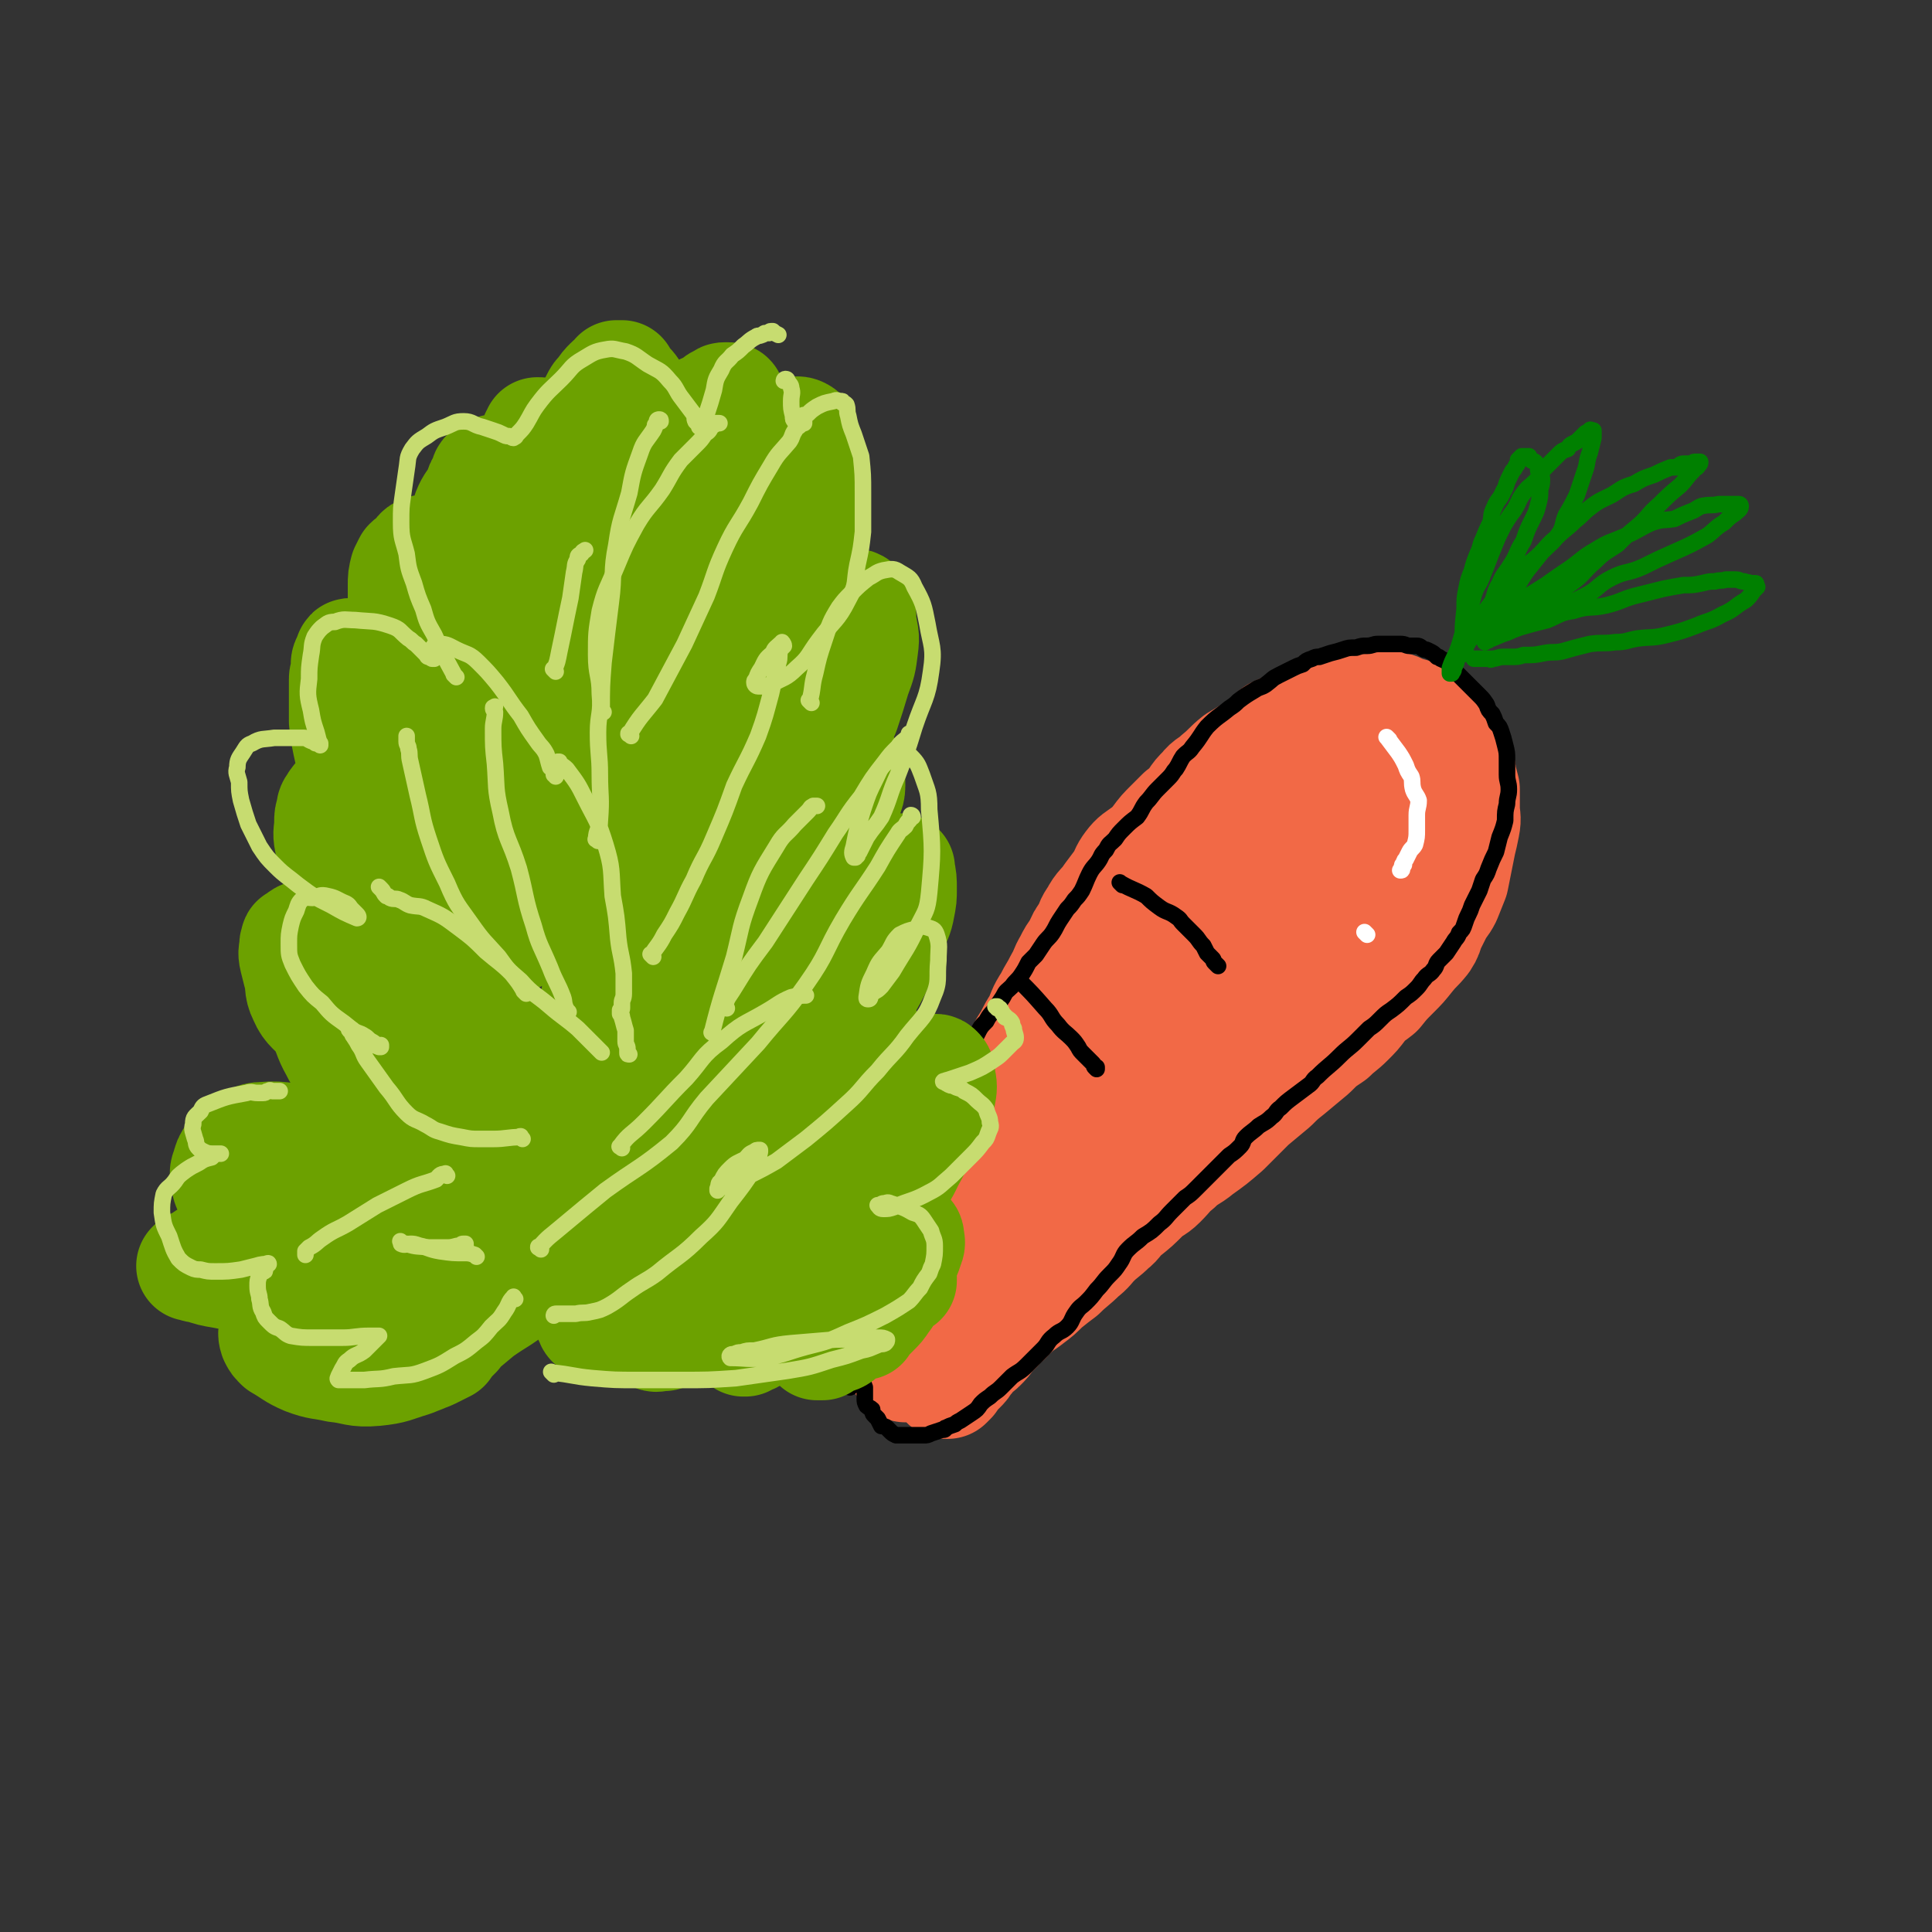
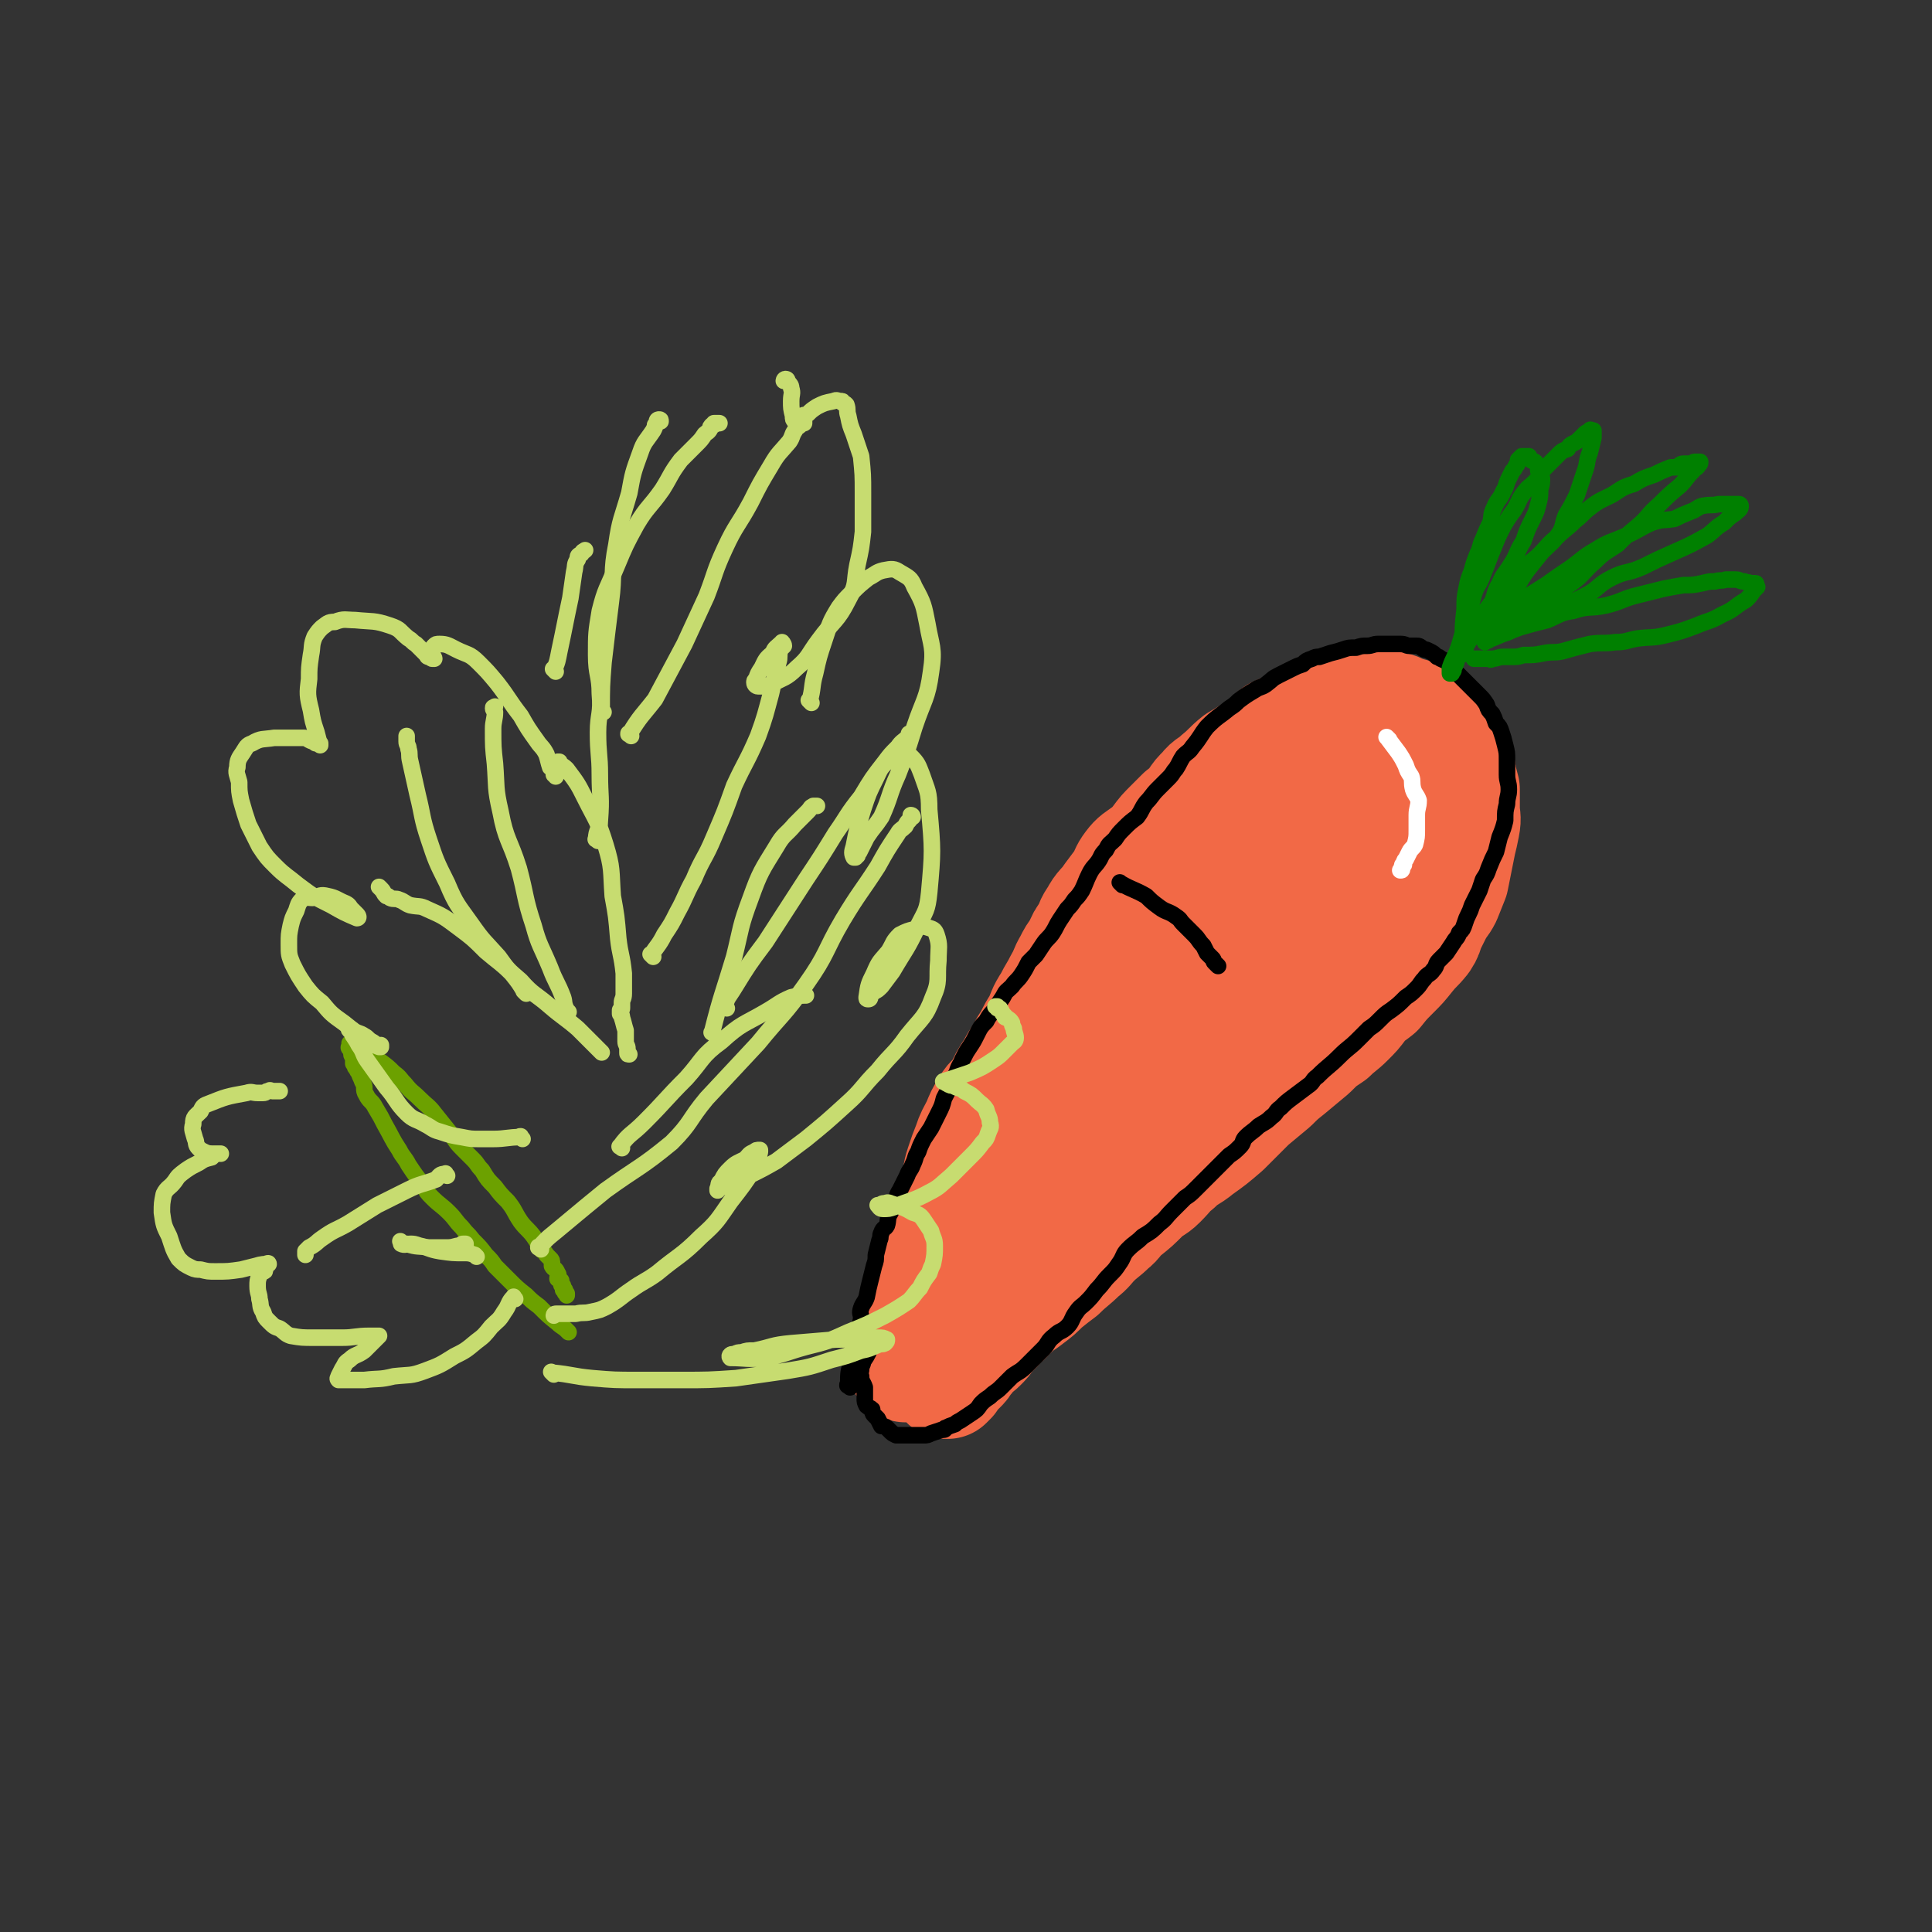
<svg xmlns="http://www.w3.org/2000/svg" viewBox="0 0 1050 1050" version="1.1">
  <rect x="0" y="0" width="1050" height="1050" fill="#333333" stroke="none" />
  <g fill="none" stroke="#F26946" stroke-width="60" stroke-linecap="round" stroke-linejoin="round">
    <path d="M492,743c-1,-1 -1,-1 -1,-1 -1,-1 0,0 0,0 0,0 0,0 0,0 0,0 -1,0 0,0 1,-8 1,-8 3,-15 2,-6 2,-6 3,-11 2,-6 1,-6 3,-12 1,-6 2,-5 3,-11 2,-5 2,-5 4,-11 2,-6 2,-6 4,-12 2,-5 2,-5 4,-10 2,-8 2,-8 4,-15 2,-6 1,-6 3,-12 2,-6 2,-6 4,-11 2,-6 2,-5 5,-11 2,-5 2,-5 5,-10 3,-5 4,-4 7,-8 3,-7 3,-7 7,-13 3,-6 4,-6 7,-12 4,-6 3,-6 7,-12 3,-6 2,-6 6,-12 3,-6 3,-5 6,-11 3,-5 2,-5 5,-10 2,-4 2,-4 5,-8 2,-5 2,-5 5,-9 2,-4 1,-4 4,-8 3,-6 4,-5 8,-11 3,-4 3,-4 6,-8 3,-5 2,-5 5,-9 3,-4 4,-4 8,-7 4,-3 4,-3 7,-7 3,-4 3,-4 7,-8 3,-3 3,-3 6,-6 4,-3 4,-3 7,-7 2,-3 2,-3 5,-6 3,-4 4,-3 8,-7 5,-4 5,-5 10,-9 5,-3 5,-3 10,-6 6,-4 6,-5 11,-9 6,-3 6,-2 12,-5 5,-3 4,-4 9,-6 5,-2 5,-1 11,-3 6,-1 6,-1 13,-1 4,0 4,0 9,0 5,0 5,0 10,1 4,1 4,2 8,3 4,1 4,1 7,3 3,1 3,2 6,4 2,2 2,3 4,5 2,2 2,2 4,4 2,2 2,2 4,5 2,4 2,4 3,8 1,3 1,3 1,6 1,3 1,3 2,7 0,5 0,5 0,10 0,5 1,5 0,10 -1,5 -1,5 -2,9 -2,10 -2,10 -4,20 -2,5 -2,5 -4,10 -2,4 -3,4 -5,8 -2,4 -2,4 -4,8 -1,3 -1,4 -3,7 -4,5 -4,4 -8,9 -4,5 -4,5 -8,9 -5,5 -5,5 -9,10 -5,4 -5,3 -9,8 -3,4 -3,4 -7,8 -4,4 -5,4 -9,8 -6,4 -6,4 -11,9 -6,5 -6,5 -12,10 -5,4 -5,4 -9,8 -6,5 -6,5 -12,10 -4,4 -4,4 -8,8 -3,3 -3,3 -6,6 -7,6 -7,6 -14,11 -6,5 -7,4 -12,9 -5,4 -4,4 -9,9 -4,4 -5,3 -9,7 -5,5 -5,5 -10,9 -5,4 -4,5 -8,8 -4,4 -5,4 -9,8 -3,3 -3,4 -7,7 -5,5 -6,5 -11,10 -4,3 -4,3 -9,7 -4,4 -4,4 -8,7 -5,4 -5,3 -9,7 -3,2 -2,2 -4,4 -3,2 -3,2 -5,5 -2,2 -2,2 -4,4 -2,3 -2,3 -5,6 -2,2 -3,1 -5,4 -1,2 -1,2 -3,4 -1,2 -1,2 -3,4 -2,1 -2,1 -3,3 -1,1 -1,1 -1,1 0,1 0,1 -1,1 0,0 0,1 0,1 -1,1 -1,1 -1,1 -1,1 -1,1 -1,1 0,0 0,0 0,0 0,0 -1,0 -1,0 0,-3 0,-4 0,-7 0,-4 -1,-4 0,-8 1,-5 2,-5 3,-11 1,-6 0,-6 1,-11 0,-6 0,-6 1,-12 2,-7 2,-7 4,-14 3,-6 3,-6 5,-12 3,-6 2,-7 6,-12 2,-5 3,-4 6,-9 3,-5 2,-5 5,-10 3,-6 4,-5 8,-11 4,-6 3,-6 7,-11 5,-6 5,-6 9,-12 8,-11 8,-11 16,-23 4,-6 4,-6 9,-12 5,-6 5,-5 10,-11 4,-5 4,-6 8,-11 4,-5 5,-5 9,-10 4,-6 4,-6 8,-11 4,-5 4,-4 8,-9 4,-5 3,-5 7,-10 3,-5 3,-5 7,-10 3,-5 3,-5 6,-10 5,-5 5,-5 10,-10 4,-5 3,-6 8,-10 4,-5 4,-4 9,-9 4,-4 4,-4 8,-8 4,-3 4,-3 8,-7 3,-3 3,-3 7,-6 3,-2 4,-1 7,-3 2,-2 2,-3 4,-5 3,-2 3,-2 6,-4 2,-1 2,-1 5,-2 2,-1 2,0 4,-1 1,0 1,-1 2,-1 1,0 1,0 2,0 0,0 0,0 0,0 0,0 0,1 0,1 0,1 1,1 1,2 0,1 0,1 0,3 0,5 1,5 0,9 -1,6 -2,5 -4,11 -3,7 -2,7 -4,13 -3,6 -4,6 -7,12 -3,5 -2,6 -5,11 -3,6 -4,5 -7,10 -5,7 -5,7 -10,14 -4,6 -4,6 -9,11 -5,6 -5,6 -10,12 -5,6 -4,6 -8,11 -5,6 -5,6 -11,11 -5,6 -5,6 -10,11 -6,6 -6,5 -12,11 -7,6 -6,6 -13,13 -6,6 -6,6 -12,12 -6,6 -6,7 -12,13 -5,6 -5,7 -10,13 -5,5 -6,5 -11,11 -4,5 -4,5 -9,10 -5,5 -6,5 -11,10 -4,4 -4,4 -9,9 -3,3 -3,3 -6,6 -3,3 -3,3 -5,5 -1,1 -1,1 -3,3 0,1 0,1 -1,1 -1,1 -1,1 -1,2 -1,0 -1,0 -1,1 -1,0 -1,0 -1,0 -1,0 -1,0 -1,0 -1,0 0,0 0,-1 1,-3 1,-3 2,-5 1,-2 1,-2 2,-4 2,-3 2,-3 4,-6 2,-2 2,-2 4,-4 1,-2 1,-2 2,-3 2,-2 2,-2 3,-3 0,0 0,0 0,-1 0,-1 1,0 1,-1 1,-1 0,-1 1,-1 0,0 1,0 1,0 0,0 0,-1 0,-1 0,0 0,0 0,0 " />
  </g>
  <g fill="none" stroke="#000000" stroke-width="9" stroke-linecap="round" stroke-linejoin="round">
    <path d="M462,754c-1,-1 -1,-1 -1,-1 -1,-1 0,0 0,0 0,0 0,0 0,0 0,0 -1,0 0,0 0,-7 0,-7 2,-14 1,-5 1,-4 2,-9 1,-4 1,-4 2,-8 0,-3 1,-3 1,-6 0,-2 -1,-2 0,-5 1,-3 2,-3 3,-6 1,-5 1,-5 2,-9 1,-4 1,-4 2,-8 1,-3 1,-3 1,-6 1,-4 1,-4 2,-8 1,-2 0,-2 1,-4 1,-3 2,-2 3,-4 1,-3 0,-4 2,-7 1,-3 1,-3 2,-5 2,-4 1,-4 3,-7 2,-4 2,-4 4,-8 1,-3 2,-3 3,-6 2,-4 1,-4 3,-7 1,-3 1,-3 3,-7 2,-3 2,-3 4,-6 2,-4 2,-4 4,-8 2,-4 2,-4 3,-8 2,-4 2,-4 4,-7 2,-3 1,-4 3,-7 1,-4 2,-4 3,-7 2,-4 2,-4 4,-7 2,-3 2,-3 4,-7 2,-4 2,-4 5,-7 2,-4 3,-4 5,-7 2,-3 2,-3 4,-6 2,-4 2,-3 5,-6 2,-3 3,-3 5,-6 2,-3 2,-3 4,-7 2,-2 2,-2 4,-4 2,-3 2,-3 4,-6 2,-3 3,-3 5,-6 2,-3 2,-4 4,-7 2,-3 2,-3 4,-6 2,-2 2,-2 4,-5 2,-2 2,-2 4,-5 2,-4 2,-5 4,-9 2,-4 3,-4 5,-7 2,-3 1,-3 4,-6 2,-4 2,-3 5,-6 2,-3 2,-3 5,-6 3,-3 3,-3 7,-6 3,-4 2,-4 5,-8 3,-3 3,-4 6,-7 3,-3 3,-3 6,-6 3,-3 2,-3 4,-5 2,-3 2,-4 4,-7 3,-3 3,-2 5,-5 5,-6 4,-6 8,-11 6,-6 6,-5 12,-10 3,-2 3,-2 5,-4 4,-3 4,-3 9,-6 3,-2 3,-1 6,-3 4,-3 3,-3 7,-5 4,-2 4,-2 8,-4 2,-1 2,-1 5,-2 2,-2 2,-2 5,-3 2,-1 2,-1 4,-1 3,-1 3,-1 6,-2 4,-1 4,-1 7,-2 3,-1 3,-1 7,-1 3,-1 3,-1 6,-1 3,0 3,-1 6,-1 2,0 2,0 5,0 4,0 4,0 7,0 3,0 3,1 5,1 2,0 2,0 4,0 2,0 2,1 4,2 1,0 1,0 3,1 2,1 2,1 4,3 1,0 1,0 2,1 2,1 3,1 5,3 1,1 1,2 2,4 2,1 2,1 3,2 3,3 3,3 5,5 3,3 3,3 6,6 2,2 2,2 4,5 1,3 1,3 3,5 1,2 1,2 2,5 2,2 2,2 3,5 1,3 1,3 2,7 1,4 1,4 1,8 0,4 0,4 0,8 0,4 1,4 1,8 0,4 -1,4 -1,8 -1,4 -1,4 -1,9 -1,4 -1,4 -3,9 -1,4 -1,4 -2,8 -2,4 -2,4 -4,9 -1,3 -1,3 -3,6 -1,3 -1,3 -2,6 -2,4 -2,4 -4,8 -1,3 -1,3 -2,5 -1,2 -1,2 -2,5 -1,3 -1,3 -3,5 -1,3 -2,3 -3,5 -2,3 -2,3 -4,6 -2,2 -2,2 -4,4 -2,2 -1,3 -3,5 -2,3 -3,2 -5,5 -2,2 -2,3 -4,5 -3,3 -3,3 -6,5 -4,4 -4,4 -8,7 -3,2 -3,2 -6,5 -3,3 -3,3 -6,5 -3,3 -3,3 -6,6 -5,5 -5,4 -10,9 -6,6 -6,5 -12,11 -3,2 -2,3 -5,5 -4,3 -4,3 -8,6 -4,3 -4,3 -7,6 -3,2 -2,3 -5,5 -3,3 -4,3 -7,5 -3,3 -4,3 -7,6 -2,2 -1,3 -3,5 -3,3 -3,3 -6,5 -3,3 -3,3 -7,7 -2,2 -2,2 -5,5 -3,3 -3,3 -6,6 -3,3 -3,3 -6,5 -4,4 -4,4 -7,7 -4,4 -3,4 -7,7 -4,4 -4,4 -9,7 -4,4 -4,3 -8,7 -3,3 -2,4 -5,8 -2,3 -2,3 -5,6 -4,4 -3,4 -7,8 -3,4 -3,4 -6,7 -2,2 -3,2 -5,5 -3,4 -2,5 -5,8 -3,3 -4,2 -7,5 -4,3 -3,4 -6,7 -5,5 -5,5 -9,9 -4,4 -4,3 -8,6 -3,3 -3,3 -6,6 -3,3 -3,2 -6,5 -3,2 -3,2 -5,4 -2,3 -2,3 -5,5 -3,2 -3,2 -6,4 -2,1 -2,1 -3,2 -3,1 -3,1 -5,2 -1,0 0,1 -1,1 -1,0 -1,0 -1,0 -3,1 -3,1 -6,2 -2,1 -2,1 -4,1 -1,0 -1,0 -2,0 -3,0 -3,0 -6,0 0,0 0,0 -1,0 -1,0 -1,0 -1,0 -2,0 -2,0 -3,0 0,0 0,0 -1,0 -1,0 -1,0 -1,0 -2,-1 -2,-1 -3,-2 -1,-1 -1,-1 -2,-2 -1,-1 -2,-1 -3,-1 -1,-2 -1,-2 -2,-4 -1,-1 -1,-1 -2,-2 -1,-1 -1,-2 -1,-3 -1,-1 -2,-1 -3,-2 -1,-2 -1,-2 -1,-4 0,-3 0,-3 0,-6 -1,-3 -2,-3 -2,-6 -1,-2 0,-2 0,-4 0,-2 1,-2 1,-4 2,-3 2,-3 3,-5 0,0 0,0 0,0 " />
    <path d="M610,481c-1,-1 -1,-1 -1,-1 -1,-1 0,0 0,0 0,0 0,0 0,0 0,0 0,0 0,0 -1,-1 0,0 0,0 0,0 0,0 0,0 7,4 7,3 14,7 3,3 3,3 7,6 4,3 5,2 9,5 3,2 2,2 4,4 3,3 3,3 6,6 3,3 2,3 5,6 1,2 1,2 2,4 1,1 1,1 2,2 1,1 1,1 1,1 1,1 0,1 1,2 0,0 0,0 1,1 0,0 0,0 0,0 0,0 0,0 1,1 0,0 0,0 0,0 " />
-     <path d="M555,534c-1,-1 -1,-1 -1,-1 -1,-1 0,0 0,0 0,0 0,0 0,0 0,0 0,0 0,0 -1,-1 0,0 0,0 7,7 7,7 14,15 4,4 3,5 7,9 3,4 4,4 7,7 2,2 2,2 4,5 1,2 1,2 3,4 1,1 1,1 2,2 1,1 1,1 2,2 0,0 0,0 1,1 0,0 0,0 0,0 1,1 0,1 1,2 0,0 0,0 1,1 0,0 0,-1 0,-1 " />
  </g>
  <g fill="none" stroke="#FFFFFF" stroke-width="9" stroke-linecap="round" stroke-linejoin="round">
    <path d="M755,402c-1,-1 -1,-1 -1,-1 -1,-1 0,0 0,0 0,0 0,0 0,0 0,0 0,0 0,0 -1,-1 0,0 0,0 3,4 3,4 6,8 2,3 2,3 4,7 1,3 1,3 3,6 1,3 0,3 1,7 1,3 2,3 3,6 0,4 -1,4 -1,8 0,4 0,4 0,8 0,4 0,4 -1,8 -1,2 -2,2 -3,4 -1,2 -1,2 -2,4 -1,1 -1,1 -1,3 -1,0 -1,0 -1,1 0,0 0,0 0,1 0,0 0,0 0,0 0,1 0,1 -1,1 0,0 0,0 0,0 " />
-     <path d="M743,508c-1,-1 -1,-1 -1,-1 -1,-1 0,0 0,0 0,0 0,0 0,0 0,0 0,0 0,0 " />
  </g>
  <g fill="none" stroke="#008000" stroke-width="9" stroke-linecap="round" stroke-linejoin="round">
    <path d="M796,350c-1,-1 -2,-1 -1,-1 0,-9 0,-9 1,-18 0,-6 0,-6 1,-11 1,-5 1,-5 3,-10 1,-4 1,-4 3,-9 2,-4 1,-4 3,-8 2,-5 2,-5 4,-9 1,-4 0,-4 2,-8 2,-5 3,-4 5,-9 2,-3 1,-3 3,-7 1,-2 1,-2 2,-4 1,-1 1,-1 2,-3 1,-1 1,-1 1,-3 1,-1 1,-1 2,-2 0,0 0,0 1,0 1,0 1,0 3,0 0,0 0,1 1,2 1,1 2,0 3,2 1,1 1,2 1,4 1,2 1,2 2,4 0,3 0,3 -1,6 0,4 0,4 -1,8 -1,4 -1,4 -3,8 -3,6 -3,6 -5,12 -4,6 -3,7 -7,13 -3,5 -4,5 -6,10 -3,5 -2,5 -4,10 -3,4 -3,4 -6,8 -2,4 -1,5 -3,9 -2,3 -3,3 -4,5 -2,3 -1,3 -2,5 -2,3 -3,2 -4,4 -1,1 0,2 -1,3 0,1 -1,1 -1,2 0,1 0,1 0,1 0,1 -1,1 -1,2 -1,0 -1,0 -1,0 0,0 0,0 0,0 0,-1 0,-1 0,-3 2,-6 3,-6 5,-12 2,-7 2,-7 4,-13 2,-8 2,-8 4,-15 2,-6 3,-5 5,-11 3,-7 3,-8 6,-15 2,-5 2,-5 5,-11 3,-5 3,-5 6,-9 3,-5 2,-5 5,-9 3,-4 3,-3 6,-6 3,-3 3,-4 5,-7 2,-2 2,-2 4,-4 2,-2 2,-2 4,-4 2,-2 2,-2 5,-3 1,-2 1,-2 3,-3 2,-1 2,-1 4,-3 1,-1 1,-1 2,-2 1,-1 1,-1 2,-1 0,0 1,0 1,0 1,0 0,-1 0,-1 0,-1 1,0 2,0 0,0 0,0 0,0 0,2 0,2 0,4 -1,4 -1,4 -2,8 -2,5 -1,6 -3,11 -2,6 -2,6 -4,12 -3,6 -3,6 -6,11 -2,5 -1,5 -3,9 -4,6 -5,6 -10,11 -4,5 -4,5 -8,10 -3,4 -3,5 -6,9 -3,3 -3,3 -6,6 -2,2 -2,2 -4,4 -2,2 -2,1 -3,3 0,1 0,1 -1,1 0,1 0,2 0,2 0,0 -1,0 -1,0 -1,0 -1,1 -1,2 -1,0 -1,-1 -1,-1 0,-1 1,-1 2,-1 1,-2 1,-3 3,-5 4,-4 5,-3 8,-8 4,-5 3,-6 7,-11 4,-6 5,-5 10,-10 4,-4 4,-5 9,-9 5,-5 5,-4 10,-9 4,-3 4,-4 8,-7 5,-4 6,-4 12,-7 5,-3 5,-4 12,-6 5,-3 5,-3 11,-5 4,-2 4,-2 9,-4 1,0 1,0 3,0 2,-1 2,-2 4,-2 2,0 2,0 4,0 0,0 0,0 1,0 0,0 0,-1 1,-1 0,0 1,0 1,0 1,0 1,0 2,0 0,1 0,1 -1,2 -1,2 -2,1 -3,3 -4,4 -3,4 -7,8 -6,5 -6,5 -11,10 -7,6 -6,7 -12,12 -6,5 -6,5 -11,10 -6,4 -7,4 -12,9 -7,6 -6,7 -13,12 -7,5 -7,4 -14,8 -6,3 -6,3 -12,7 -4,2 -4,1 -8,3 -3,2 -3,2 -6,4 -2,2 -2,2 -4,3 -1,1 -1,1 -3,1 -1,1 -1,0 -1,1 -1,0 -1,1 -1,1 0,0 -1,0 -1,0 0,0 0,-1 1,-1 3,-2 3,-2 5,-4 7,-6 7,-6 14,-12 8,-5 8,-5 16,-10 7,-5 7,-5 13,-9 7,-5 7,-6 14,-10 8,-5 8,-4 17,-8 7,-3 7,-4 14,-7 6,-2 6,-1 12,-2 4,-2 4,-2 9,-4 3,-1 3,-2 6,-3 5,-1 5,0 9,-1 2,0 2,0 5,0 1,0 1,0 2,0 2,0 2,0 3,0 0,0 1,0 1,0 1,0 1,1 1,1 0,2 -1,2 -3,4 -3,2 -3,2 -6,5 -5,3 -5,4 -9,7 -9,5 -9,5 -18,9 -9,4 -9,4 -17,8 -9,4 -9,2 -17,6 -8,4 -7,6 -15,10 -8,4 -8,4 -17,8 -6,3 -6,3 -13,6 -4,2 -4,2 -8,4 -4,2 -4,2 -8,3 -1,1 -2,1 -3,1 -2,1 -2,1 -3,2 0,0 -1,0 -1,0 -1,0 -1,1 -1,1 0,0 0,-1 1,-1 1,-1 1,-1 3,-1 7,-3 7,-3 15,-6 7,-2 7,-2 15,-4 7,-3 7,-4 14,-5 9,-3 9,-1 18,-3 8,-2 8,-3 15,-5 8,-2 8,-2 16,-4 5,-1 5,-1 11,-2 5,0 5,0 10,-1 4,-1 4,-1 7,-1 3,-1 3,0 6,-1 3,0 3,0 5,0 3,0 2,1 5,1 2,1 2,0 3,1 1,0 1,0 2,0 1,0 1,0 1,0 1,0 0,1 0,2 0,0 1,0 1,0 -1,1 -1,1 -2,2 -2,3 -2,3 -4,5 -7,4 -6,5 -13,8 -7,4 -7,3 -14,6 -8,3 -8,3 -16,5 -8,2 -8,1 -16,2 -6,1 -6,2 -12,2 -7,1 -7,0 -14,1 -8,2 -8,2 -15,4 -5,1 -5,0 -10,1 -5,1 -5,1 -11,1 -3,1 -3,1 -7,1 -2,0 -2,0 -4,0 -3,0 -3,1 -6,1 -1,1 -1,0 -2,0 -1,0 -1,0 -2,0 -1,0 -1,0 -1,0 -1,0 -1,0 -1,0 -1,0 -1,0 -1,0 -1,0 -1,0 -1,0 -1,0 -1,0 -1,0 0,0 0,0 -1,0 0,0 0,0 0,0 " />
  </g>
  <g fill="none" stroke="#6CA100" stroke-width="9" stroke-linecap="round" stroke-linejoin="round">
    <path d="M309,724c-1,-1 -1,-1 -1,-1 -1,-1 0,0 0,0 -2,-2 -3,-2 -5,-4 -5,-4 -5,-4 -10,-9 -4,-3 -4,-3 -7,-6 -5,-4 -5,-4 -9,-8 -4,-4 -4,-4 -8,-8 -2,-3 -2,-3 -5,-6 -3,-4 -3,-4 -7,-8 -3,-4 -3,-3 -6,-7 -4,-4 -3,-4 -7,-8 -4,-4 -5,-4 -9,-8 -3,-3 -3,-3 -5,-7 -4,-5 -4,-5 -8,-11 -2,-4 -3,-4 -5,-8 -4,-6 -4,-7 -8,-14 -2,-4 -2,-4 -5,-9 -2,-4 -3,-3 -5,-7 -2,-3 0,-4 -2,-7 -1,-3 -1,-2 -2,-5 -1,-1 -1,-2 -2,-3 0,-1 0,-1 -1,-2 0,0 0,-1 0,-1 0,-1 0,-1 0,-1 0,-2 -1,-2 -1,-3 0,-1 0,-1 0,-2 0,-1 -1,-1 -1,-1 -1,-1 0,-1 0,-1 0,0 0,0 0,-1 0,0 0,0 0,0 0,0 0,-1 0,-1 1,0 1,0 2,1 1,1 1,1 3,1 3,2 3,2 6,3 3,2 3,3 6,5 4,3 4,3 7,6 4,3 3,3 6,6 4,5 4,4 8,8 4,4 5,4 8,8 4,5 4,5 8,10 4,5 3,5 7,9 3,3 3,3 6,6 3,3 2,3 5,6 3,5 3,5 7,9 3,4 3,4 7,8 4,5 3,5 7,11 3,4 4,4 7,8 2,3 2,3 4,7 1,1 2,1 3,3 1,1 1,1 2,2 1,1 1,1 1,3 0,0 0,0 0,1 1,2 2,1 3,4 1,1 0,1 0,3 1,0 1,0 2,1 0,1 0,1 0,2 0,1 1,0 1,1 0,1 0,1 0,2 0,0 1,0 1,0 0,0 0,0 0,0 0,1 0,1 0,1 0,0 0,0 0,0 0,1 0,1 1,1 0,0 0,0 0,0 0,0 0,0 0,0 0,0 0,0 0,0 -1,-1 0,0 0,0 0,0 0,0 0,0 0,1 0,1 0,1 0,0 0,0 0,0 " />
  </g>
  <g fill="none" stroke="#6CA100" stroke-width="60" stroke-linecap="round" stroke-linejoin="round">
-     <path d="M301,695c-1,-1 -1,-1 -1,-1 -1,-1 0,0 0,0 0,0 0,0 0,0 -3,-3 -3,-3 -7,-6 -7,-5 -8,-5 -15,-10 -7,-7 -7,-7 -14,-14 -6,-6 -6,-6 -13,-12 -8,-6 -8,-6 -16,-13 -8,-8 -8,-9 -16,-18 -8,-9 -8,-8 -16,-18 -6,-8 -5,-8 -11,-17 -5,-8 -6,-8 -10,-16 -4,-7 -3,-8 -7,-15 -5,-7 -7,-6 -10,-13 -3,-6 -1,-7 -3,-13 -1,-4 -1,-4 -2,-8 -1,-4 0,-4 0,-7 0,-1 0,-1 1,-2 0,0 -1,-1 0,-1 3,-2 3,-3 7,-3 4,0 5,1 9,3 5,3 5,3 10,6 7,5 7,4 14,10 6,5 6,4 12,10 6,7 6,7 12,14 5,6 6,6 11,13 5,8 5,8 11,17 4,7 4,7 9,15 9,14 9,14 17,28 9,13 9,13 17,25 3,5 3,5 6,10 1,2 1,2 2,4 1,2 1,2 2,4 1,1 1,1 2,2 0,0 0,0 0,1 1,1 1,1 1,2 0,0 0,0 0,0 1,1 0,0 0,0 0,0 0,1 0,2 0,0 0,0 0,0 -2,-2 -1,-3 -3,-4 -3,-3 -3,-2 -6,-4 -3,-3 -4,-3 -7,-6 -2,-3 -2,-3 -4,-6 -3,-3 -2,-3 -4,-6 -4,-5 -4,-5 -8,-9 -4,-6 -4,-5 -8,-11 -3,-6 -3,-6 -6,-12 -4,-7 -4,-7 -8,-14 -3,-5 -3,-5 -6,-11 -5,-9 -5,-9 -10,-17 -5,-8 -5,-8 -9,-16 -5,-11 -4,-11 -9,-22 -5,-9 -6,-9 -11,-19 -4,-6 -4,-6 -8,-13 -2,-6 -1,-7 -4,-13 -2,-6 -3,-5 -6,-11 -2,-6 -2,-7 -4,-13 -2,-5 -2,-5 -3,-10 -1,-5 0,-5 0,-10 0,-3 0,-3 1,-6 0,-3 1,-3 2,-5 1,-1 1,-2 3,-3 3,-1 3,-1 7,0 4,0 4,1 8,2 4,1 4,1 8,3 2,1 1,2 3,3 1,1 1,1 3,2 1,0 1,0 1,1 1,1 0,1 0,2 0,0 0,0 0,1 0,0 0,1 0,1 -1,-1 -1,-1 -2,-2 -4,-4 -4,-4 -7,-8 -5,-6 -5,-6 -8,-12 -5,-8 -5,-8 -8,-17 -2,-9 -2,-9 -3,-17 0,-7 0,-7 0,-13 0,-5 0,-5 0,-10 0,-2 1,-2 1,-4 0,-2 0,-2 0,-4 0,-2 1,-2 2,-3 0,-1 -1,-1 0,-2 0,-1 0,-1 1,-1 1,0 1,0 2,1 8,8 8,7 15,16 5,6 4,7 8,13 2,4 2,3 4,7 1,2 1,3 2,5 1,2 2,2 3,4 0,1 0,1 1,3 0,0 0,0 0,1 0,1 1,1 1,1 0,0 0,-1 0,-1 0,-5 0,-5 0,-10 -1,-9 -1,-9 -3,-18 -1,-10 -1,-10 -2,-20 -1,-9 -2,-9 -3,-18 0,-6 0,-6 0,-13 0,-4 0,-4 0,-8 0,-4 0,-4 1,-8 1,-2 1,-2 2,-4 2,-2 2,-1 4,-3 2,-2 1,-3 4,-4 3,-1 3,0 6,1 3,0 3,0 5,1 2,1 2,2 4,4 3,5 3,5 6,10 2,5 1,5 3,10 1,5 1,5 2,9 1,3 1,3 2,7 0,1 0,1 0,3 0,1 -1,1 -1,2 0,1 0,1 0,1 0,0 0,0 0,0 -1,-1 -1,-1 -1,-3 -2,-6 -1,-7 -3,-13 -1,-7 -1,-7 -2,-14 -1,-7 -2,-7 -1,-14 0,-6 1,-6 2,-12 1,-7 0,-7 2,-13 2,-5 3,-5 6,-10 1,-4 1,-4 3,-7 1,-2 0,-3 2,-4 1,-1 1,-1 3,-1 1,-1 1,-1 2,-1 1,0 1,0 2,1 1,2 1,3 1,6 2,4 2,4 3,8 0,4 0,4 0,7 0,3 1,3 1,6 1,1 0,2 0,3 0,2 1,2 1,3 0,1 0,1 0,1 0,1 0,1 0,2 0,0 0,0 0,1 0,0 0,0 0,0 1,-4 1,-4 1,-7 1,-5 1,-5 2,-11 1,-7 1,-7 3,-14 1,-5 1,-5 2,-10 2,-4 1,-5 3,-9 1,-2 1,-2 2,-3 0,0 0,0 0,-1 0,0 0,0 0,0 0,0 0,-1 0,-1 0,0 1,0 1,0 0,0 0,-1 0,-1 0,0 0,0 0,0 0,-1 0,-1 0,-1 0,0 0,0 0,0 1,0 1,0 1,0 1,0 1,1 1,1 2,2 2,2 3,4 2,2 3,2 4,4 2,2 1,3 2,5 1,2 1,2 2,3 1,1 1,1 1,3 1,0 0,0 1,1 0,0 0,0 1,1 0,0 0,0 0,0 0,0 0,1 0,1 0,0 1,0 1,0 1,0 0,1 0,2 0,0 0,0 0,0 0,0 0,0 0,0 0,0 0,-1 0,0 -1,0 0,0 0,1 0,0 0,0 0,0 0,0 0,0 0,0 1,-2 1,-2 1,-3 1,-3 1,-3 1,-6 1,-4 1,-5 1,-9 1,-4 1,-4 3,-8 1,-3 1,-3 2,-5 2,-3 2,-3 3,-6 1,-2 1,-2 2,-3 1,-2 1,-2 2,-4 1,-2 1,-2 3,-4 2,-3 2,-3 4,-5 1,-1 1,-1 2,-1 1,-1 1,-1 2,-2 0,0 0,0 1,0 0,-1 -1,-1 -1,-1 0,0 1,0 2,0 0,0 0,0 1,0 0,1 0,1 1,2 2,3 3,3 5,6 2,5 2,6 3,12 2,7 3,7 3,14 -1,8 -2,8 -4,16 -2,7 -3,7 -5,14 -1,4 -1,4 -2,9 -1,3 -1,3 -2,6 0,1 -1,1 -1,2 0,1 0,2 0,1 2,-4 2,-5 5,-11 4,-8 3,-8 8,-16 5,-8 6,-8 12,-15 5,-5 5,-5 9,-9 4,-4 4,-4 8,-8 3,-2 3,-2 5,-5 2,-1 3,-1 5,-2 2,-2 1,-2 4,-3 1,-1 1,-1 2,-1 1,0 1,0 2,0 1,0 1,1 1,1 1,4 2,4 2,7 0,6 0,6 0,11 0,6 1,6 0,12 -1,6 -2,6 -4,12 -2,5 -3,5 -4,10 -1,3 0,4 -1,8 -1,1 -1,0 -2,2 0,0 0,0 0,1 0,1 -1,1 -1,1 -1,1 0,2 0,2 0,-1 1,-1 1,-2 2,-4 2,-4 4,-8 5,-8 5,-8 12,-16 4,-6 5,-6 10,-11 4,-4 4,-4 8,-7 2,-2 2,-2 5,-3 1,-1 1,-1 3,-1 3,0 3,-1 5,0 2,1 2,2 3,5 1,5 2,5 2,10 1,6 1,6 0,13 -1,7 0,7 -3,14 -4,8 -6,8 -11,16 -6,9 -5,9 -10,18 -3,5 -3,6 -7,11 -3,4 -3,3 -6,7 -2,2 -2,2 -4,5 0,1 0,1 0,2 -1,1 -2,2 -2,2 0,0 0,-1 1,-3 6,-10 5,-10 13,-20 4,-6 5,-5 11,-11 4,-3 4,-4 7,-7 3,-3 3,-2 6,-4 1,-2 1,-2 4,-3 0,0 0,0 0,0 0,0 1,0 1,0 1,1 2,1 1,3 -1,6 -2,6 -4,12 -1,7 0,7 -2,14 -2,8 -2,8 -6,16 -3,8 -3,8 -7,15 -3,5 -3,4 -6,10 -3,3 -2,3 -4,7 -1,2 -1,2 -2,3 0,1 -1,1 -1,2 0,1 0,1 0,1 0,0 0,0 0,0 1,-2 1,-2 2,-3 6,-6 6,-5 12,-11 7,-6 7,-6 14,-13 5,-5 5,-4 11,-9 3,-3 3,-3 7,-5 2,-2 2,-1 4,-2 2,-1 2,-2 4,-2 1,0 2,0 3,1 2,4 2,4 2,9 1,7 2,7 1,14 -1,8 -1,8 -4,16 -3,10 -3,10 -6,19 -3,7 -3,7 -7,13 -2,5 -2,5 -5,10 -3,4 -3,4 -6,9 -1,1 -1,1 -2,2 0,1 -1,0 -1,1 -1,1 0,2 0,3 0,0 0,0 0,0 2,-2 2,-2 4,-3 2,-2 2,-2 5,-3 3,-1 3,-1 6,-2 1,0 1,-1 2,-1 2,-1 3,-1 5,0 1,1 0,2 1,3 1,4 1,4 1,8 0,5 -2,5 -3,11 -2,9 0,10 -2,19 -2,6 -3,6 -5,13 -4,8 -3,8 -7,16 -4,5 -5,4 -9,9 -3,4 -3,4 -5,9 -2,1 -1,2 -3,3 -1,1 -1,1 -2,2 0,0 0,0 -1,1 0,0 0,0 0,0 0,0 -1,0 -1,0 1,-1 2,-1 3,-1 1,0 1,-1 2,-1 2,-2 2,-2 4,-3 1,0 1,0 2,0 0,0 0,0 0,0 0,0 0,0 0,0 0,2 0,2 -1,4 0,2 1,3 0,5 -1,3 -1,2 -3,5 -1,4 -1,5 -3,9 -2,5 -2,5 -5,10 -3,5 -3,5 -6,10 -3,5 -3,5 -5,11 -3,5 -3,5 -6,10 -2,6 -2,6 -5,12 -2,6 -2,6 -5,12 -2,4 -2,4 -5,9 -2,5 -2,5 -4,9 -2,6 -1,6 -3,11 -3,4 -4,4 -6,8 -3,4 -3,5 -6,9 -2,4 -3,4 -5,8 -3,5 -2,6 -5,11 -3,4 -3,4 -6,9 -4,5 -5,4 -9,10 -3,3 -3,4 -5,8 -2,4 -2,4 -4,8 -2,4 -2,4 -4,8 -2,2 -2,2 -4,4 -1,3 -1,3 -2,6 -1,1 -1,1 -1,2 -1,1 -1,1 -2,2 0,0 0,1 0,1 0,0 -1,0 -1,0 -1,0 0,1 -1,1 0,1 -1,0 -1,1 0,0 0,1 0,1 0,0 -1,0 -1,-1 -2,-4 -2,-4 -3,-8 -2,-4 -2,-4 -4,-9 -2,-5 -2,-4 -3,-9 0,-6 0,-6 0,-11 0,-7 0,-7 1,-14 1,-8 2,-8 4,-16 2,-6 2,-6 4,-12 2,-5 2,-5 4,-11 2,-5 2,-5 4,-10 2,-5 2,-5 4,-10 2,-7 1,-7 4,-14 2,-6 2,-6 5,-12 3,-7 2,-7 5,-14 3,-9 3,-9 7,-18 5,-9 5,-9 10,-18 3,-8 3,-8 7,-15 5,-8 5,-8 10,-15 5,-7 5,-7 9,-14 5,-8 4,-8 8,-16 6,-12 7,-11 13,-24 2,-5 1,-5 3,-11 1,-5 2,-4 4,-9 1,-2 1,-2 1,-3 1,0 0,0 0,-1 0,0 0,0 0,0 -1,0 -1,0 -1,0 -5,2 -5,2 -9,4 -5,3 -4,4 -9,7 -6,6 -6,6 -12,13 -8,10 -7,10 -14,20 -7,10 -6,10 -13,20 -6,11 -7,10 -13,21 -5,10 -5,10 -10,21 -3,8 -2,8 -5,16 -3,8 -3,8 -7,15 -2,4 -2,4 -4,8 -1,3 -1,3 -3,6 -1,1 -1,1 -3,3 0,1 0,1 -1,2 0,0 -1,1 0,1 0,-2 0,-3 1,-6 3,-8 3,-8 6,-16 4,-14 1,-15 6,-28 5,-11 7,-10 13,-21 8,-18 7,-18 14,-36 5,-14 5,-14 10,-28 4,-11 5,-11 9,-22 4,-13 3,-14 6,-27 3,-11 4,-11 6,-22 2,-9 2,-9 4,-18 0,-8 -1,-8 0,-16 0,-5 2,-5 2,-10 1,-2 0,-2 0,-4 0,0 0,0 0,-1 0,0 0,0 0,0 -1,1 -2,1 -3,3 -7,8 -7,9 -15,17 -9,11 -10,10 -19,22 -10,15 -9,15 -19,31 -7,11 -7,11 -13,22 -7,12 -6,12 -13,25 -5,10 -6,10 -11,20 -5,10 -4,11 -9,22 -3,6 -3,6 -5,13 -2,3 -2,3 -3,6 0,1 0,1 -1,2 -1,0 -1,1 -1,1 0,0 1,0 1,-1 5,-10 5,-10 9,-19 8,-18 9,-18 17,-35 7,-17 7,-17 13,-33 5,-17 5,-17 9,-34 3,-12 2,-12 5,-24 2,-6 3,-6 4,-13 1,-2 0,-2 0,-5 0,-1 0,-1 0,-2 0,-1 -1,-1 -1,-1 -5,2 -6,2 -11,6 -8,7 -8,7 -16,15 -9,11 -10,10 -17,23 -14,27 -15,28 -24,58 -5,15 -3,16 -4,33 -2,15 -2,15 -3,31 0,13 -1,13 0,25 1,12 1,12 3,23 1,7 1,7 3,15 1,7 0,8 2,15 2,5 3,5 6,9 2,3 2,3 5,5 4,2 4,3 8,4 5,1 6,1 11,-1 4,-2 3,-3 6,-6 6,-6 7,-6 10,-13 6,-10 7,-10 10,-22 2,-14 1,-15 1,-30 0,-14 1,-14 0,-29 -2,-16 -3,-16 -6,-31 -2,-15 -3,-15 -4,-29 -2,-14 -2,-14 -2,-28 0,-14 0,-14 1,-28 2,-10 3,-10 5,-20 3,-9 2,-10 5,-18 3,-8 4,-7 8,-14 3,-5 3,-5 6,-9 2,-3 3,-3 5,-5 1,-2 2,-1 3,-3 1,-1 1,-1 1,-2 1,0 1,-1 1,-1 1,-1 2,-1 1,-1 -2,-1 -3,-1 -6,0 -8,2 -8,2 -16,5 -12,5 -12,3 -23,10 -12,6 -12,7 -22,16 -9,8 -9,8 -16,17 -11,15 -10,16 -19,31 -8,15 -9,15 -16,30 -6,13 -6,13 -10,26 -4,13 -4,13 -6,25 -2,10 -2,11 -1,20 1,11 1,11 4,21 2,7 3,7 6,14 3,5 3,5 7,11 2,3 2,3 5,5 3,2 3,2 7,4 0,0 0,-1 1,-1 2,-1 3,0 5,-2 3,-4 4,-4 5,-9 3,-11 2,-12 3,-23 1,-13 2,-13 1,-25 0,-17 0,-17 -3,-33 -2,-15 -3,-15 -7,-29 -4,-14 -5,-14 -9,-29 -3,-10 -4,-10 -5,-20 -1,-14 -2,-16 1,-29 2,-8 3,-8 9,-14 18,-16 19,-17 39,-31 7,-6 8,-5 17,-9 6,-2 6,-2 12,-3 5,0 5,0 10,1 3,1 5,0 6,3 3,6 3,8 2,15 0,11 0,12 -2,22 -3,12 -3,12 -8,23 -7,13 -9,12 -16,25 -9,14 -8,15 -16,30 -7,12 -9,12 -14,25 -6,16 -4,17 -8,33 -2,15 -3,15 -4,30 -1,15 -1,15 -1,31 0,10 0,10 1,20 1,11 1,11 3,22 2,10 2,10 5,20 3,9 3,10 7,19 3,7 4,7 8,15 4,6 3,6 8,13 4,6 4,6 9,12 3,5 3,5 7,10 2,2 3,2 5,5 1,2 1,2 2,4 1,0 1,0 2,1 0,0 0,1 1,1 0,0 -1,0 -1,0 -3,2 -3,2 -5,4 -5,2 -5,3 -11,5 -8,3 -8,3 -16,7 -5,2 -5,2 -11,4 -7,3 -7,3 -14,4 -6,2 -6,2 -13,3 -7,1 -7,0 -14,0 -8,0 -9,1 -16,-1 -7,-2 -8,-3 -14,-7 -7,-5 -6,-6 -12,-11 -6,-6 -6,-6 -10,-11 -3,-4 -3,-4 -5,-8 -1,-1 0,-1 -1,-3 0,0 -1,0 -1,-1 0,-1 0,-1 0,-1 1,-1 1,-1 3,-1 8,0 8,0 16,1 15,2 15,2 29,4 9,2 9,2 17,3 9,2 8,3 17,4 5,1 5,1 11,1 2,1 2,0 3,1 1,0 1,0 2,0 1,0 1,0 1,0 1,0 1,1 0,1 -3,1 -3,1 -7,2 -7,2 -6,4 -13,4 -17,1 -17,-1 -33,-2 -12,0 -12,1 -24,-1 -22,-3 -22,-3 -43,-7 -7,-1 -7,-1 -14,-4 -6,-3 -7,-3 -12,-8 -3,-3 -2,-3 -4,-7 -1,-3 -2,-3 -2,-7 -1,-3 -1,-4 0,-6 1,-4 1,-4 3,-7 2,-3 3,-3 6,-5 5,-3 5,-5 11,-5 12,-1 12,1 24,3 9,1 9,0 17,2 9,3 9,4 18,8 5,2 5,2 10,5 3,1 3,1 6,2 0,1 1,1 1,2 -1,2 -1,2 -2,4 -1,3 -1,3 -3,6 -4,4 -4,5 -9,8 -12,6 -12,5 -25,9 -12,3 -12,3 -23,6 -13,3 -13,3 -25,6 -6,1 -6,1 -11,2 -4,0 -4,0 -9,2 -2,1 -1,2 -3,3 -2,1 -2,0 -4,1 0,0 0,0 -1,1 0,0 0,0 0,0 2,0 2,1 5,1 6,2 6,2 12,3 15,3 15,3 31,4 11,1 11,0 21,1 10,0 10,0 19,2 9,2 9,3 17,4 6,1 6,0 12,1 2,0 2,0 5,0 1,0 1,0 3,0 0,0 0,0 1,0 0,0 0,0 1,0 0,0 0,0 1,0 0,0 0,0 0,0 -5,-1 -4,-2 -9,-3 -8,-1 -9,-1 -17,0 -10,1 -10,1 -19,3 -10,2 -10,3 -19,6 -6,2 -7,2 -13,5 -2,1 -2,1 -4,4 -1,1 -1,1 -2,3 0,2 -1,2 0,5 1,2 1,2 3,4 7,4 7,5 14,8 8,3 8,2 17,4 10,1 10,3 21,2 10,-1 10,-2 20,-5 5,-2 5,-2 10,-4 4,-2 4,-2 8,-4 1,-1 1,-2 2,-3 1,-1 1,-1 2,-2 1,-1 1,-1 1,-1 0,0 0,0 0,0 1,-1 1,-1 1,-1 0,0 -1,0 -1,0 -1,0 -1,1 -1,1 1,-1 1,-2 3,-3 6,-5 6,-5 12,-10 10,-7 10,-6 19,-13 8,-6 8,-6 15,-11 5,-4 5,-5 10,-8 3,-2 4,-1 7,-2 1,-1 1,-1 3,-2 1,-1 1,-1 3,-1 0,0 0,0 1,0 0,0 0,0 1,0 0,0 0,0 1,0 0,0 0,0 0,0 0,0 0,0 0,0 0,0 0,0 0,0 -1,-1 0,-1 0,-2 0,-1 1,0 1,-1 1,-1 0,-1 1,-2 0,-2 0,-2 1,-4 1,-2 1,-2 2,-5 3,-4 3,-4 6,-8 5,-6 5,-6 9,-13 5,-7 4,-7 9,-14 5,-7 6,-7 11,-14 5,-8 4,-9 8,-17 4,-7 4,-7 8,-13 2,-5 1,-5 4,-9 1,-4 2,-3 4,-6 3,-3 2,-3 4,-7 3,-4 3,-4 6,-8 3,-5 2,-5 5,-10 4,-7 4,-7 9,-13 4,-6 4,-6 9,-12 7,-7 7,-7 15,-14 5,-5 5,-4 11,-9 7,-5 7,-5 15,-10 5,-3 5,-3 10,-6 5,-2 5,-2 9,-4 4,-2 4,-2 7,-3 1,0 1,0 1,0 2,0 2,0 3,0 0,0 0,1 0,1 1,5 1,5 1,10 0,5 0,5 -1,10 -1,6 -2,6 -4,12 -3,8 -3,8 -6,15 -3,7 -3,7 -7,14 -2,4 -2,4 -5,9 -2,3 -2,3 -3,6 -1,1 -1,1 -2,2 0,1 -1,1 -1,1 0,1 0,1 1,2 2,1 3,0 5,2 2,2 3,2 3,5 0,4 -1,4 -1,9 -1,6 0,7 -1,13 -2,7 -3,7 -6,14 -2,4 -2,4 -5,8 -2,5 -2,5 -5,10 -1,2 -2,1 -4,4 -1,1 0,2 -1,3 -1,1 -2,1 -3,2 0,0 0,0 0,0 1,0 1,0 1,0 1,0 1,0 1,0 2,-1 2,-1 4,-2 2,0 2,0 3,0 2,0 3,-2 4,-1 2,0 2,0 3,2 1,1 1,1 1,3 1,4 1,4 1,7 0,5 0,5 -1,10 -1,4 -1,4 -3,8 -2,4 -2,5 -4,8 -2,3 -3,3 -5,6 -2,2 -2,2 -4,4 -1,1 -1,2 -3,3 -1,0 -1,0 -2,1 -1,0 0,1 -1,1 0,0 0,0 -1,0 0,0 0,0 0,0 0,0 -1,0 -1,0 0,0 0,1 0,2 -3,3 -3,3 -7,6 -6,5 -6,5 -11,10 -5,4 -4,5 -8,9 -7,5 -8,5 -14,11 -4,3 -4,3 -7,6 -2,2 -3,2 -5,3 -1,1 -1,1 -2,2 -1,0 -2,0 -2,0 -1,0 0,-1 0,-1 2,-6 1,-6 3,-12 3,-5 3,-5 7,-11 3,-4 3,-4 7,-7 3,-2 3,-2 6,-4 2,-1 2,-1 3,-2 1,-1 1,-2 2,-1 0,0 0,0 0,1 -1,2 -1,2 -3,4 -4,4 -4,4 -7,8 -6,5 -6,6 -11,11 -6,4 -6,4 -12,8 -6,4 -6,4 -12,8 -2,1 -2,0 -3,1 -1,0 -1,0 -2,0 -1,0 -3,1 -3,0 0,-1 0,-2 1,-4 7,-14 7,-15 14,-28 8,-13 8,-13 16,-25 3,-4 3,-4 5,-7 1,-1 1,-1 2,-2 1,-1 1,-1 2,-2 0,0 0,0 0,0 -1,1 -2,1 -3,2 -1,1 -1,2 -3,3 -1,0 -1,0 -2,0 0,0 -1,0 -1,0 0,0 0,-1 0,-1 1,-6 0,-6 2,-11 4,-9 4,-9 9,-17 6,-9 6,-9 12,-17 6,-7 6,-7 13,-13 7,-7 7,-7 14,-12 7,-5 7,-5 14,-9 6,-3 6,-3 13,-6 4,-2 4,-2 9,-4 2,0 2,0 5,0 0,0 0,0 1,0 0,1 0,1 0,2 -1,4 -1,4 -4,8 -3,6 -4,6 -8,11 -5,6 -4,7 -9,13 -4,5 -4,5 -9,10 -5,5 -5,5 -9,10 -3,2 -4,1 -6,4 -2,1 -1,1 -2,2 -1,1 -2,1 -3,2 0,0 0,0 0,1 0,1 0,1 -1,1 -1,0 -1,0 -1,0 -1,0 0,1 0,2 0,0 -1,-1 -1,-1 0,-1 1,-1 2,-3 2,-3 2,-3 4,-6 4,-4 4,-5 8,-9 5,-5 6,-4 11,-9 4,-3 4,-3 8,-5 1,-1 2,-1 3,-1 0,-1 0,-1 1,-1 0,0 1,0 1,0 0,0 0,1 0,1 -1,2 -1,2 -2,4 -1,2 -1,2 -2,4 -1,2 -2,1 -3,3 0,0 0,1 0,2 0,0 0,1 -1,1 -1,0 -1,0 -1,0 -1,0 0,1 -1,2 0,0 0,0 0,1 -1,1 -1,1 -1,3 -1,5 -1,5 -2,9 -1,5 -1,6 -2,11 -1,5 -1,5 -2,11 -3,7 -3,7 -6,15 -2,7 -2,7 -6,14 -1,4 -2,4 -4,8 -2,4 -1,4 -4,8 -2,4 -2,4 -5,8 -3,4 -3,4 -5,7 -2,3 -2,3 -4,6 -2,2 -2,3 -4,5 -1,1 -2,0 -3,1 0,0 0,0 -1,1 0,0 0,0 0,0 0,0 -1,0 -1,0 1,-1 1,-1 2,-2 1,-2 1,-2 3,-3 1,-1 1,-1 2,-2 1,-1 0,-1 1,-2 1,-1 1,-1 1,-1 1,-1 0,-2 1,-2 0,0 1,0 1,0 1,-1 1,-1 2,-2 0,-1 0,-1 1,-2 0,0 1,0 1,0 1,0 0,-1 1,-2 0,0 0,0 1,0 0,-1 -1,-1 -1,-1 0,0 1,0 2,0 0,0 -1,0 -1,-1 0,0 0,-1 0,-1 0,0 1,0 1,0 1,-1 1,-2 1,-4 1,-4 1,-4 1,-8 2,-6 1,-7 3,-13 4,-14 5,-14 10,-29 4,-11 4,-11 10,-22 5,-10 5,-10 12,-20 3,-5 3,-6 8,-10 5,-5 6,-5 12,-9 5,-4 5,-3 11,-6 4,-2 4,-3 9,-5 2,-1 2,-1 4,-1 2,0 3,0 5,0 1,0 1,0 2,1 1,1 1,2 1,4 1,4 1,5 0,10 -2,7 -3,7 -6,15 -4,8 -5,8 -9,16 -4,7 -3,7 -8,14 -5,9 -6,8 -12,17 -5,6 -4,6 -8,13 -3,4 -4,4 -6,8 -1,1 0,2 -1,3 0,1 -1,1 -1,2 -1,1 -1,1 -1,3 0,0 0,0 0,0 6,-4 6,-5 13,-9 4,-2 5,-2 10,-4 3,-1 3,-1 6,-2 1,0 1,-1 3,-1 1,0 1,0 2,0 0,0 1,0 1,1 0,2 1,3 0,5 -2,6 -2,6 -5,11 -2,5 -1,6 -4,10 -2,5 -2,5 -5,9 -2,3 -2,3 -5,6 -1,1 -1,1 -3,3 -1,1 -1,1 -2,2 -1,1 -1,1 -1,2 0,0 0,0 0,0 0,0 0,-1 0,-1 2,-4 2,-4 5,-7 3,-5 4,-4 7,-8 3,-3 2,-3 5,-6 1,-1 2,-1 4,-2 0,-1 0,-1 0,-2 0,0 0,0 0,0 -2,3 -2,3 -5,6 -4,4 -4,4 -8,8 -5,5 -5,5 -9,9 -4,4 -5,4 -9,7 -3,3 -3,3 -7,4 -1,1 -2,1 -3,1 -1,1 -1,1 -2,2 0,0 0,0 -1,0 -1,0 -1,0 -1,0 0,0 0,0 0,0 -1,0 -1,0 -1,0 " />
-   </g>
+     </g>
  <g fill="none" stroke="#C7DC70" stroke-width="9" stroke-linecap="round" stroke-linejoin="round">
    <path d="M280,706c-1,-1 -1,-2 -1,-1 -3,3 -2,4 -5,8 -3,5 -3,4 -7,8 -4,5 -4,5 -8,8 -6,5 -6,5 -12,8 -8,5 -8,5 -16,8 -8,3 -8,2 -17,3 -8,2 -8,1 -16,2 -5,0 -5,0 -9,0 -1,0 -1,0 -2,0 -1,0 -1,0 -2,0 -1,0 -1,0 -1,0 -1,-1 0,-1 0,-2 1,-2 1,-2 2,-4 2,-3 1,-3 4,-5 3,-3 4,-2 8,-5 2,-2 2,-2 4,-4 1,-1 1,-1 1,-1 2,-2 2,-2 3,-3 0,0 0,0 0,0 -1,0 -1,0 -1,0 -2,0 -2,0 -4,0 -8,0 -8,1 -15,1 -7,0 -7,0 -15,0 -7,0 -7,0 -13,-1 -3,-1 -3,-2 -6,-4 -3,-1 -3,-1 -6,-4 -2,-2 -2,-2 -3,-5 -2,-3 -1,-4 -2,-7 0,-3 -1,-3 -1,-7 0,-3 0,-3 1,-6 1,-1 1,-1 2,-2 1,0 1,0 1,-1 0,-1 0,-2 0,-3 0,0 0,0 0,0 1,0 2,-1 2,0 -2,0 -4,0 -7,1 -4,1 -4,1 -8,2 -7,1 -7,1 -14,1 -4,0 -4,0 -8,-1 -2,0 -3,0 -5,-1 -4,-2 -4,-2 -7,-5 -3,-5 -3,-6 -5,-12 -3,-6 -3,-6 -4,-13 0,-5 0,-5 1,-10 2,-4 3,-3 6,-7 2,-3 2,-3 6,-6 3,-2 3,-2 7,-4 3,-2 3,-2 7,-3 1,-1 1,-1 2,-2 1,0 1,0 1,0 1,0 1,0 2,0 0,0 0,0 0,0 -2,0 -2,0 -4,0 -2,0 -3,0 -5,-1 -2,-1 -2,-1 -3,-2 -2,-2 -1,-3 -2,-5 -1,-4 -2,-5 -1,-8 0,-4 1,-4 4,-7 1,-2 1,-3 4,-4 10,-4 10,-4 21,-6 3,-1 3,0 6,0 2,0 2,0 3,0 2,0 1,-1 3,-1 1,-1 1,0 2,0 0,0 0,0 1,0 1,0 1,0 2,0 0,0 0,0 1,0 0,0 0,0 0,0 " />
    <path d="M284,619c-1,-1 -1,-1 -1,-1 -1,-1 0,0 0,0 0,0 0,0 0,0 0,0 0,-1 0,0 -7,0 -8,1 -15,1 -4,0 -4,0 -7,0 -5,0 -5,0 -10,-1 -6,-1 -6,-1 -12,-3 -4,-1 -4,-2 -8,-4 -5,-3 -6,-2 -10,-6 -6,-6 -5,-7 -11,-14 -5,-7 -5,-7 -10,-14 -3,-4 -2,-5 -5,-9 -1,-2 -1,-2 -3,-5 -1,-1 0,-1 -1,-3 -1,0 -1,0 -1,0 -1,-1 0,-2 0,-1 1,0 1,0 2,1 3,2 3,1 6,3 2,1 2,2 4,3 2,1 2,2 4,2 0,1 0,0 1,0 0,0 0,1 0,1 0,0 0,0 0,0 -1,0 -1,0 -1,0 -5,-2 -5,-2 -9,-5 -5,-4 -5,-4 -10,-8 -7,-5 -7,-5 -12,-11 -5,-4 -5,-4 -9,-9 -4,-6 -4,-6 -7,-12 -2,-5 -2,-5 -2,-11 0,-5 0,-5 1,-10 1,-4 1,-4 3,-8 1,-3 1,-4 3,-6 2,-2 3,-1 6,-1 4,-1 4,-2 8,-1 5,1 5,2 10,4 2,1 2,2 3,3 1,1 1,1 2,2 1,1 1,1 1,1 1,1 1,2 0,2 -7,-3 -7,-3 -14,-7 -10,-5 -10,-5 -18,-11 -6,-5 -7,-5 -12,-10 -5,-5 -5,-5 -9,-11 -3,-6 -3,-6 -6,-12 -2,-6 -2,-6 -4,-13 -1,-5 -1,-5 -1,-10 -1,-4 -2,-5 -1,-8 0,-4 1,-5 3,-8 2,-3 2,-4 5,-5 5,-3 6,-2 12,-3 6,0 6,0 11,0 3,0 3,0 5,0 2,0 2,1 5,2 0,0 0,0 1,0 1,1 0,1 1,1 1,0 1,0 2,0 0,0 0,1 0,1 0,0 0,0 0,0 -1,-3 -1,-3 -2,-7 -2,-6 -2,-6 -3,-12 -2,-8 -2,-9 -1,-17 0,-6 0,-6 1,-13 1,-5 0,-5 2,-10 2,-3 2,-3 4,-5 3,-2 3,-3 7,-3 5,-2 6,-1 11,-1 10,1 10,0 19,3 6,2 5,3 10,7 2,1 2,2 4,3 2,2 2,2 4,4 1,1 1,1 2,2 0,0 0,1 1,1 1,0 1,0 1,0 1,0 0,1 1,1 0,0 0,0 1,0 0,-1 -1,-1 -1,-2 0,-2 0,-2 0,-3 0,-1 0,-1 1,-2 1,-1 1,-1 3,-1 4,0 5,1 9,3 6,3 7,2 12,7 5,5 5,5 10,11 7,9 6,9 13,18 4,7 4,7 9,14 2,3 3,3 5,7 1,3 1,4 2,7 1,1 1,0 2,1 0,1 0,2 0,3 0,0 1,-1 2,-1 0,0 -1,1 -1,2 0,0 0,0 0,0 0,-2 0,-2 0,-4 0,-1 0,-1 1,-3 0,0 0,-1 1,-1 0,0 -1,0 -1,0 2,2 3,2 5,4 6,8 6,8 10,16 6,12 7,12 11,25 4,13 3,14 4,28 2,11 2,11 3,23 1,9 2,9 3,19 0,6 0,6 0,11 0,3 -1,3 -1,5 0,2 0,2 0,3 0,1 -1,1 -1,2 0,0 0,0 0,0 0,1 0,1 0,1 0,0 0,0 0,-1 0,0 0,0 0,0 0,0 0,-1 0,-1 0,0 0,1 0,1 0,1 1,1 1,3 1,3 1,4 2,7 0,3 0,3 0,6 0,2 1,2 1,4 0,1 0,1 0,2 0,1 0,1 1,1 0,0 0,0 0,0 " />
-     <path d="M248,368c-1,-1 -1,-1 -1,-1 -1,-1 0,0 0,0 0,0 0,0 0,0 -6,-11 -6,-11 -11,-22 -4,-7 -4,-7 -6,-14 -3,-7 -3,-7 -5,-14 -3,-8 -3,-8 -4,-16 -2,-8 -3,-8 -3,-17 0,-8 0,-8 1,-15 1,-7 1,-7 2,-14 1,-6 0,-6 3,-11 3,-4 3,-4 8,-7 4,-3 4,-3 10,-5 5,-2 5,-3 10,-3 5,0 5,2 10,3 3,1 3,1 6,2 3,1 3,1 5,2 2,1 2,1 3,1 2,0 2,1 3,1 2,-1 1,-1 2,-2 3,-3 3,-3 5,-6 3,-5 3,-6 6,-10 6,-8 7,-8 13,-14 6,-6 5,-7 12,-11 5,-3 6,-4 12,-5 5,-1 5,0 11,1 6,2 6,3 12,7 7,4 7,3 12,9 4,4 3,5 7,10 3,4 3,4 6,8 1,1 0,2 1,4 1,1 1,1 2,2 0,0 0,1 0,1 0,0 1,0 1,0 2,-3 2,-4 3,-7 2,-6 2,-6 4,-13 1,-6 1,-6 4,-11 2,-5 3,-4 6,-8 3,-2 3,-2 6,-5 3,-2 3,-3 7,-5 1,-1 1,0 3,-1 1,0 1,-1 2,-1 1,0 1,0 2,0 0,0 0,-1 1,-1 0,0 0,0 1,0 0,0 0,0 0,0 1,1 1,1 3,2 0,0 0,0 0,0 " />
    <path d="M355,520c-1,-1 -1,-1 -1,-1 -1,-1 0,0 0,0 0,0 0,0 0,0 3,-5 4,-5 7,-11 4,-6 4,-6 7,-12 5,-9 4,-9 9,-18 5,-12 6,-11 11,-23 6,-14 6,-14 11,-28 6,-13 7,-13 13,-27 4,-11 4,-12 7,-23 2,-9 2,-9 4,-17 1,-3 0,-3 1,-7 1,-1 1,-1 2,-2 0,-1 -1,-2 -1,-2 0,0 0,1 -1,1 -2,2 -3,2 -4,5 -4,3 -4,4 -6,8 -2,3 -2,3 -3,6 -1,1 -1,1 -1,2 0,1 1,2 2,2 3,0 4,0 7,-1 7,-4 8,-3 14,-9 7,-6 6,-7 12,-15 8,-11 10,-10 16,-22 5,-9 3,-9 5,-19 2,-9 2,-9 3,-18 0,-11 0,-11 0,-21 0,-10 0,-10 -1,-20 -2,-6 -2,-6 -4,-12 -2,-5 -2,-5 -3,-10 -1,-3 0,-3 -1,-6 -1,-1 -1,-1 -2,-1 0,-1 0,-1 -1,-1 -2,0 -2,-1 -4,0 -5,1 -5,1 -9,3 -3,2 -3,2 -5,4 -1,1 -2,0 -3,1 -1,1 -1,2 -2,3 0,0 0,0 -1,0 -1,0 -1,0 -1,0 -1,-1 -1,-1 -1,-3 -1,-4 -1,-4 -1,-8 0,-4 1,-4 0,-7 0,-2 -1,-2 -2,-4 0,0 0,-1 -1,-1 -1,0 -1,1 -1,1 " />
    <path d="M325,457c-1,-1 -2,-1 -1,-1 0,-5 2,-5 2,-10 1,-13 0,-13 0,-25 0,-11 -1,-11 -1,-23 0,-10 2,-10 1,-21 0,-10 -2,-10 -2,-21 0,-12 0,-12 2,-24 3,-12 4,-12 9,-24 5,-12 5,-12 11,-23 6,-10 7,-9 14,-19 5,-8 4,-8 10,-16 4,-4 4,-4 8,-8 3,-3 3,-3 5,-6 1,-1 2,-1 3,-3 0,-1 0,-1 1,-2 0,0 0,0 1,0 0,-1 0,-1 0,-1 1,0 1,0 2,0 0,0 0,0 1,0 " />
    <path d="M343,400c-1,-1 -1,-1 -1,-1 -1,-1 0,0 0,0 0,0 0,0 0,0 0,0 -1,0 0,0 6,-10 7,-10 14,-19 8,-15 8,-15 16,-30 6,-13 6,-13 12,-26 5,-13 4,-13 10,-26 6,-13 7,-12 14,-25 5,-10 5,-10 11,-20 4,-7 5,-7 10,-13 2,-3 1,-3 3,-6 1,-2 2,-2 3,-3 1,-1 1,-1 2,-1 0,-1 0,-1 0,-1 0,0 0,0 0,0 0,1 0,1 0,1 0,0 0,0 0,0 " />
    <path d="M328,387c-1,-1 -2,-1 -1,-1 0,-13 0,-13 1,-26 2,-17 2,-17 4,-33 2,-15 0,-16 3,-31 2,-14 3,-14 7,-28 2,-11 2,-11 6,-22 2,-6 3,-6 7,-12 1,-2 1,-2 1,-3 1,-1 1,-1 1,-2 0,-1 1,-1 1,-1 1,0 1,0 1,1 0,0 0,0 0,0 " />
    <path d="M302,365c-1,-1 -1,-1 -1,-1 -1,-1 0,0 0,0 2,-4 2,-5 3,-10 3,-14 3,-15 6,-29 1,-7 1,-7 2,-14 1,-4 0,-4 2,-7 0,-2 0,-2 2,-3 1,-2 1,-1 2,-2 0,0 0,0 0,0 " />
    <path d="M327,572c-1,-1 -1,-1 -1,-1 -1,-1 0,0 0,0 -6,-6 -6,-6 -12,-12 -7,-6 -8,-6 -15,-12 -8,-7 -9,-6 -16,-14 -7,-6 -7,-6 -12,-13 -8,-9 -8,-8 -15,-18 -7,-10 -8,-10 -13,-22 -6,-12 -6,-12 -10,-24 -4,-12 -3,-12 -6,-24 -2,-9 -2,-9 -4,-18 -1,-4 0,-4 -1,-7 0,-2 -1,-2 -1,-4 0,-1 0,-1 0,-3 0,0 0,0 0,0 0,0 0,0 0,0 " />
    <path d="M309,550c-1,-1 -1,-1 -1,-1 -2,-4 -1,-4 -2,-7 -3,-8 -4,-8 -7,-16 -5,-12 -6,-12 -9,-23 -5,-15 -4,-16 -8,-31 -5,-16 -7,-15 -10,-31 -3,-13 -2,-13 -3,-26 -1,-9 -1,-9 -1,-19 0,-4 1,-5 1,-9 0,-1 -1,-1 -1,-2 0,-1 0,0 1,-1 0,0 0,0 0,0 " />
    <path d="M286,540c-1,-1 -1,-1 -1,-1 -1,-1 0,0 0,0 0,0 0,0 0,0 -3,-5 -3,-5 -7,-10 -6,-6 -7,-6 -14,-12 -7,-7 -7,-7 -15,-13 -8,-6 -8,-6 -17,-10 -4,-2 -4,-1 -9,-2 -3,-1 -3,-2 -6,-3 -2,-1 -3,0 -5,-1 -1,-1 -1,-1 -2,-1 -2,-2 -1,-2 -3,-4 -1,-1 -1,-1 -1,-1 0,0 0,0 0,0 " />
    <path d="M243,639c-1,-1 -1,-2 -1,-1 -3,0 -3,1 -5,3 -8,3 -8,2 -16,6 -8,4 -8,4 -16,8 -8,5 -8,5 -16,10 -7,4 -7,3 -14,8 -3,2 -3,3 -7,5 -1,1 -1,1 -2,2 0,1 0,1 0,2 0,0 0,0 0,0 " />
    <path d="M259,683c-1,-1 -1,-1 -1,-1 -3,-1 -3,-1 -6,-1 -6,0 -6,0 -13,-1 -6,-1 -6,-2 -11,-3 -3,-1 -3,-1 -5,-1 -2,0 -3,1 -5,0 0,0 0,-1 0,-1 -1,-1 0,0 0,0 1,1 1,1 3,1 6,2 6,1 12,2 5,0 5,0 10,0 4,0 4,-1 7,-1 1,-1 1,-1 2,-1 0,0 1,0 1,0 0,0 0,1 0,1 0,0 0,0 0,0 " />
    <path d="M441,382c-1,-1 -1,-1 -1,-1 -1,-1 0,0 0,0 0,0 0,0 0,0 2,-7 1,-8 3,-15 2,-9 2,-9 5,-18 3,-9 3,-10 8,-18 3,-4 3,-4 7,-8 4,-4 4,-4 9,-8 4,-2 4,-3 8,-4 5,-1 6,-1 9,1 5,3 6,3 8,8 5,9 5,10 7,20 2,12 4,13 2,26 -2,15 -4,15 -9,30 -4,13 -4,13 -9,26 -5,11 -4,12 -9,23 -4,6 -4,5 -8,11 -2,4 -2,4 -4,8 -1,1 -1,1 -1,2 -1,0 -1,1 -1,1 0,0 -1,0 -1,0 -1,-2 -1,-3 0,-6 2,-10 2,-10 5,-20 3,-9 3,-9 7,-17 2,-4 2,-5 5,-8 2,-2 2,-2 5,-3 2,-1 2,-2 4,-2 3,0 4,0 5,1 4,4 4,5 6,10 3,9 4,9 4,19 2,22 2,23 0,45 -1,10 -2,10 -6,18 -6,13 -7,13 -14,25 -3,4 -3,4 -6,8 -2,2 -2,2 -4,3 -1,1 -1,1 -2,2 0,1 0,2 -1,2 -1,0 -1,0 -1,-1 1,-7 1,-7 4,-13 3,-7 3,-6 8,-12 3,-5 2,-5 6,-9 4,-2 4,-2 8,-3 3,-1 4,-2 7,-1 3,1 4,1 5,4 2,6 1,7 1,14 -1,10 1,11 -3,20 -4,11 -6,11 -14,21 -7,10 -8,9 -16,19 -9,9 -8,10 -17,18 -11,10 -11,10 -22,19 -8,6 -8,6 -16,12 -7,4 -7,4 -15,8 -5,2 -5,2 -10,4 -3,2 -3,1 -6,3 -1,0 -1,1 -1,1 0,0 0,-1 0,-1 1,-2 0,-3 2,-4 2,-4 2,-4 5,-7 3,-3 4,-3 8,-5 2,-2 2,-3 5,-4 1,-1 1,-1 3,-1 0,0 0,1 0,1 -1,4 -1,5 -3,9 -6,9 -6,9 -13,18 -7,10 -7,11 -16,19 -11,11 -12,10 -24,20 -7,5 -7,4 -14,9 -6,4 -6,5 -13,9 -4,2 -4,2 -9,3 -4,1 -4,0 -8,1 -3,0 -3,0 -6,0 -1,0 -1,0 -3,0 0,0 0,0 -1,0 0,0 0,0 -1,0 -1,0 -1,1 -1,1 " />
    <path d="M294,679c-1,-1 -1,-1 -1,-1 -1,-1 0,0 0,0 0,0 0,0 0,0 0,0 -1,0 0,0 5,-6 6,-6 13,-12 12,-10 12,-10 23,-19 18,-13 19,-12 36,-26 11,-11 9,-12 19,-24 14,-15 14,-15 28,-30 13,-16 14,-15 26,-32 12,-17 10,-18 20,-35 9,-15 10,-15 19,-29 5,-9 5,-9 11,-18 1,-2 2,-2 4,-4 1,-2 1,-2 2,-3 1,-1 1,-2 1,-3 1,0 1,1 1,1 0,0 0,0 0,0 0,0 0,0 0,0 " />
    <path d="M395,548c-1,-1 -2,-1 -1,-1 1,-5 2,-5 5,-10 8,-13 8,-13 17,-25 11,-17 11,-17 22,-34 8,-12 8,-12 16,-25 7,-10 6,-10 14,-20 6,-10 6,-10 13,-19 3,-4 3,-4 7,-8 2,-3 3,-3 5,-5 0,0 0,0 1,-1 0,0 0,-2 0,-1 0,1 0,2 0,5 0,0 0,0 0,0 " />
    <path d="M388,562c-1,-1 -2,-1 -1,-1 5,-20 6,-21 12,-41 4,-16 3,-16 9,-32 5,-14 6,-15 14,-28 4,-7 5,-6 10,-12 4,-4 4,-4 7,-7 2,-2 1,-2 3,-3 1,0 2,0 2,0 " />
    <path d="M338,624c-1,-1 -2,-1 -1,-1 5,-7 6,-6 13,-13 12,-12 11,-12 23,-24 9,-10 8,-12 19,-20 11,-10 12,-9 24,-16 7,-4 7,-5 14,-8 4,-1 6,-1 8,-1 " />
    <path d="M301,747c-1,-1 -1,-1 -1,-1 -1,-1 0,0 0,0 0,0 0,0 0,0 11,1 11,2 22,3 12,1 12,1 25,1 11,0 11,0 23,0 15,0 15,0 30,-1 14,-2 14,-2 28,-4 12,-2 12,-2 24,-6 8,-2 8,-2 16,-5 5,-1 4,-1 9,-3 2,-1 2,0 4,-1 1,-1 1,-1 1,-2 0,0 0,0 0,0 -2,-1 -2,-1 -5,-1 -11,0 -11,1 -23,1 -12,1 -12,1 -24,2 -11,1 -10,2 -20,4 -4,0 -4,0 -7,1 -2,0 -2,0 -4,1 -1,0 -1,0 -1,0 -1,0 -2,1 -1,2 8,0 9,1 19,0 11,-2 11,-3 22,-6 12,-3 12,-3 23,-8 10,-4 10,-4 20,-9 7,-4 7,-4 13,-8 3,-3 3,-4 6,-7 2,-4 2,-4 5,-8 1,-3 1,-3 2,-5 1,-5 1,-5 1,-10 0,-4 -1,-4 -2,-8 -2,-3 -2,-3 -4,-6 -2,-3 -3,-3 -6,-4 -5,-3 -6,-3 -12,-5 -2,-1 -2,0 -4,0 -1,0 -1,1 -2,1 -1,0 -1,0 -1,0 0,0 0,0 0,0 1,1 1,2 3,2 3,0 3,0 6,-1 9,-4 10,-3 19,-8 6,-3 6,-4 12,-9 5,-5 5,-5 10,-10 4,-4 4,-4 7,-8 2,-2 2,-2 3,-5 1,-3 2,-3 1,-6 0,-3 -1,-3 -2,-7 -2,-3 -3,-3 -5,-5 -3,-3 -3,-3 -7,-5 -2,-2 -3,-1 -6,-3 -1,0 -2,0 -3,-1 -1,0 -1,-1 -1,-1 -1,-1 -2,0 -1,0 0,0 1,-1 2,-1 6,-2 6,-2 12,-4 7,-3 7,-3 13,-7 3,-2 3,-2 6,-5 2,-2 2,-2 4,-4 1,-1 2,-1 2,-3 0,-2 -1,-3 -1,-5 -1,-2 -1,-2 -1,-3 -1,-2 -2,-2 -3,-3 -1,0 -1,0 -1,-1 -1,-1 -1,-1 -2,-3 -1,0 0,-1 -1,-1 0,0 -1,0 -1,0 0,0 0,-1 0,-1 0,0 0,0 0,0 -1,0 -1,0 -1,0 " />
  </g>
</svg>